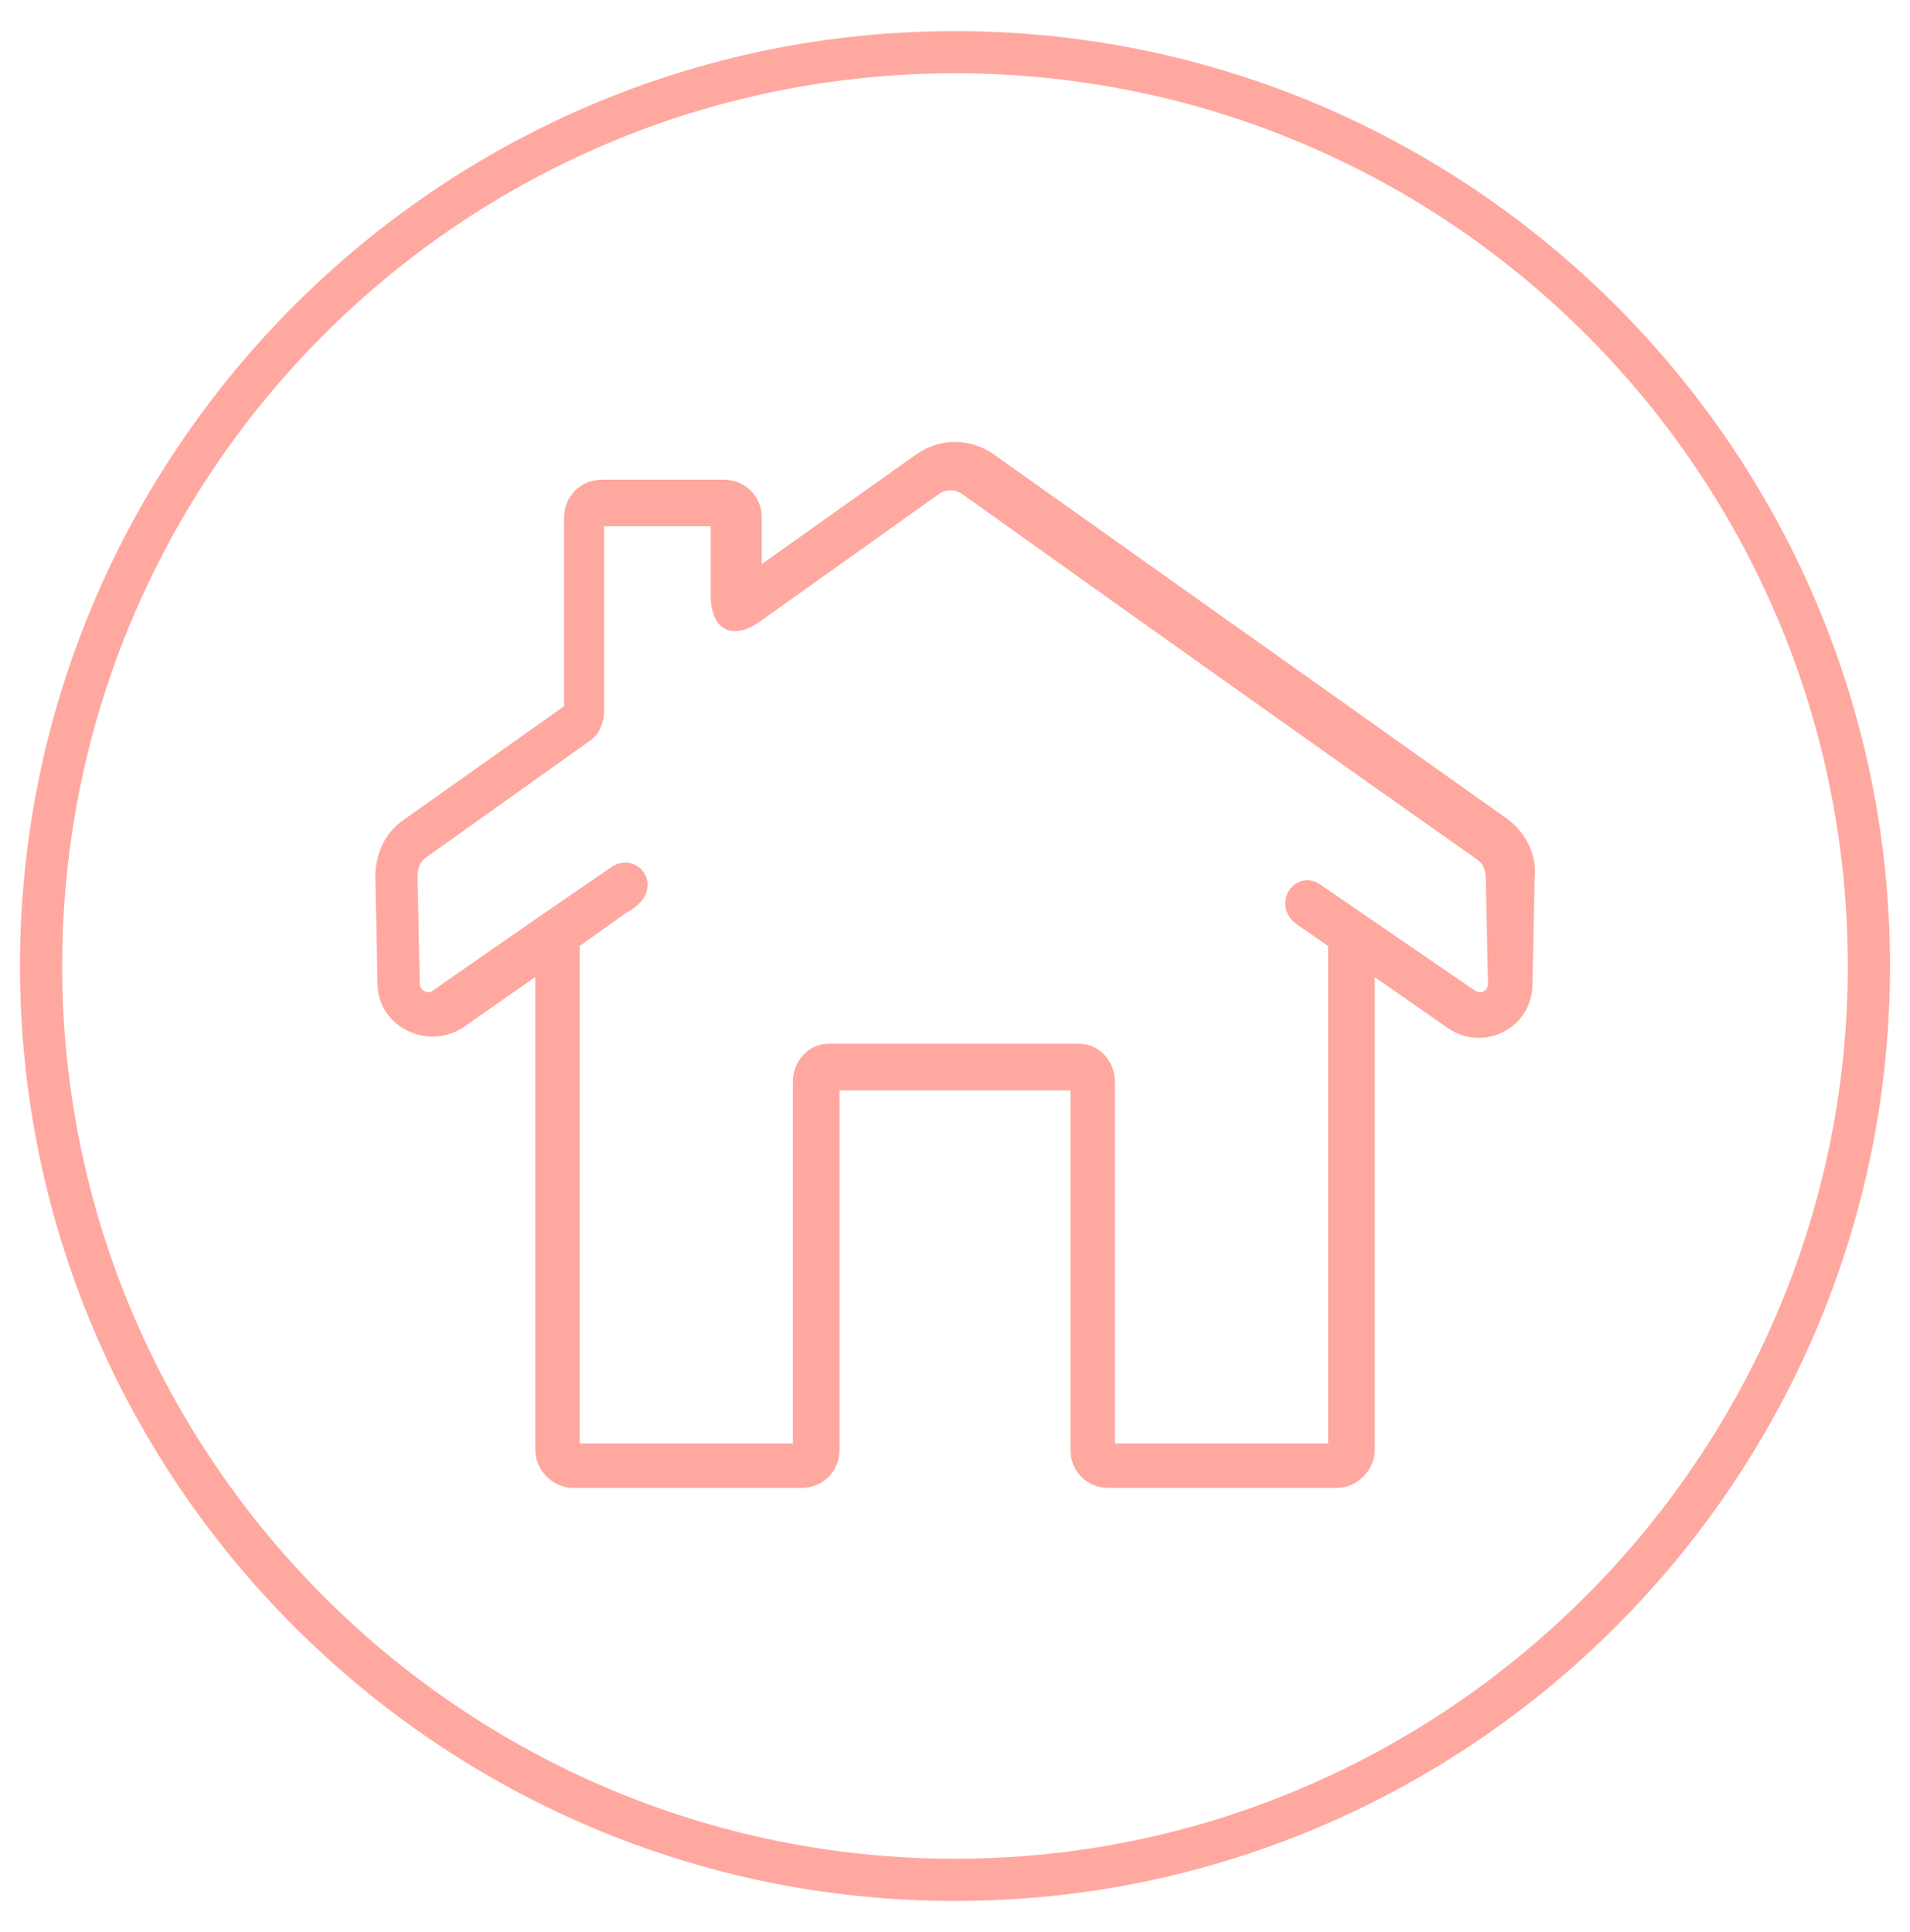
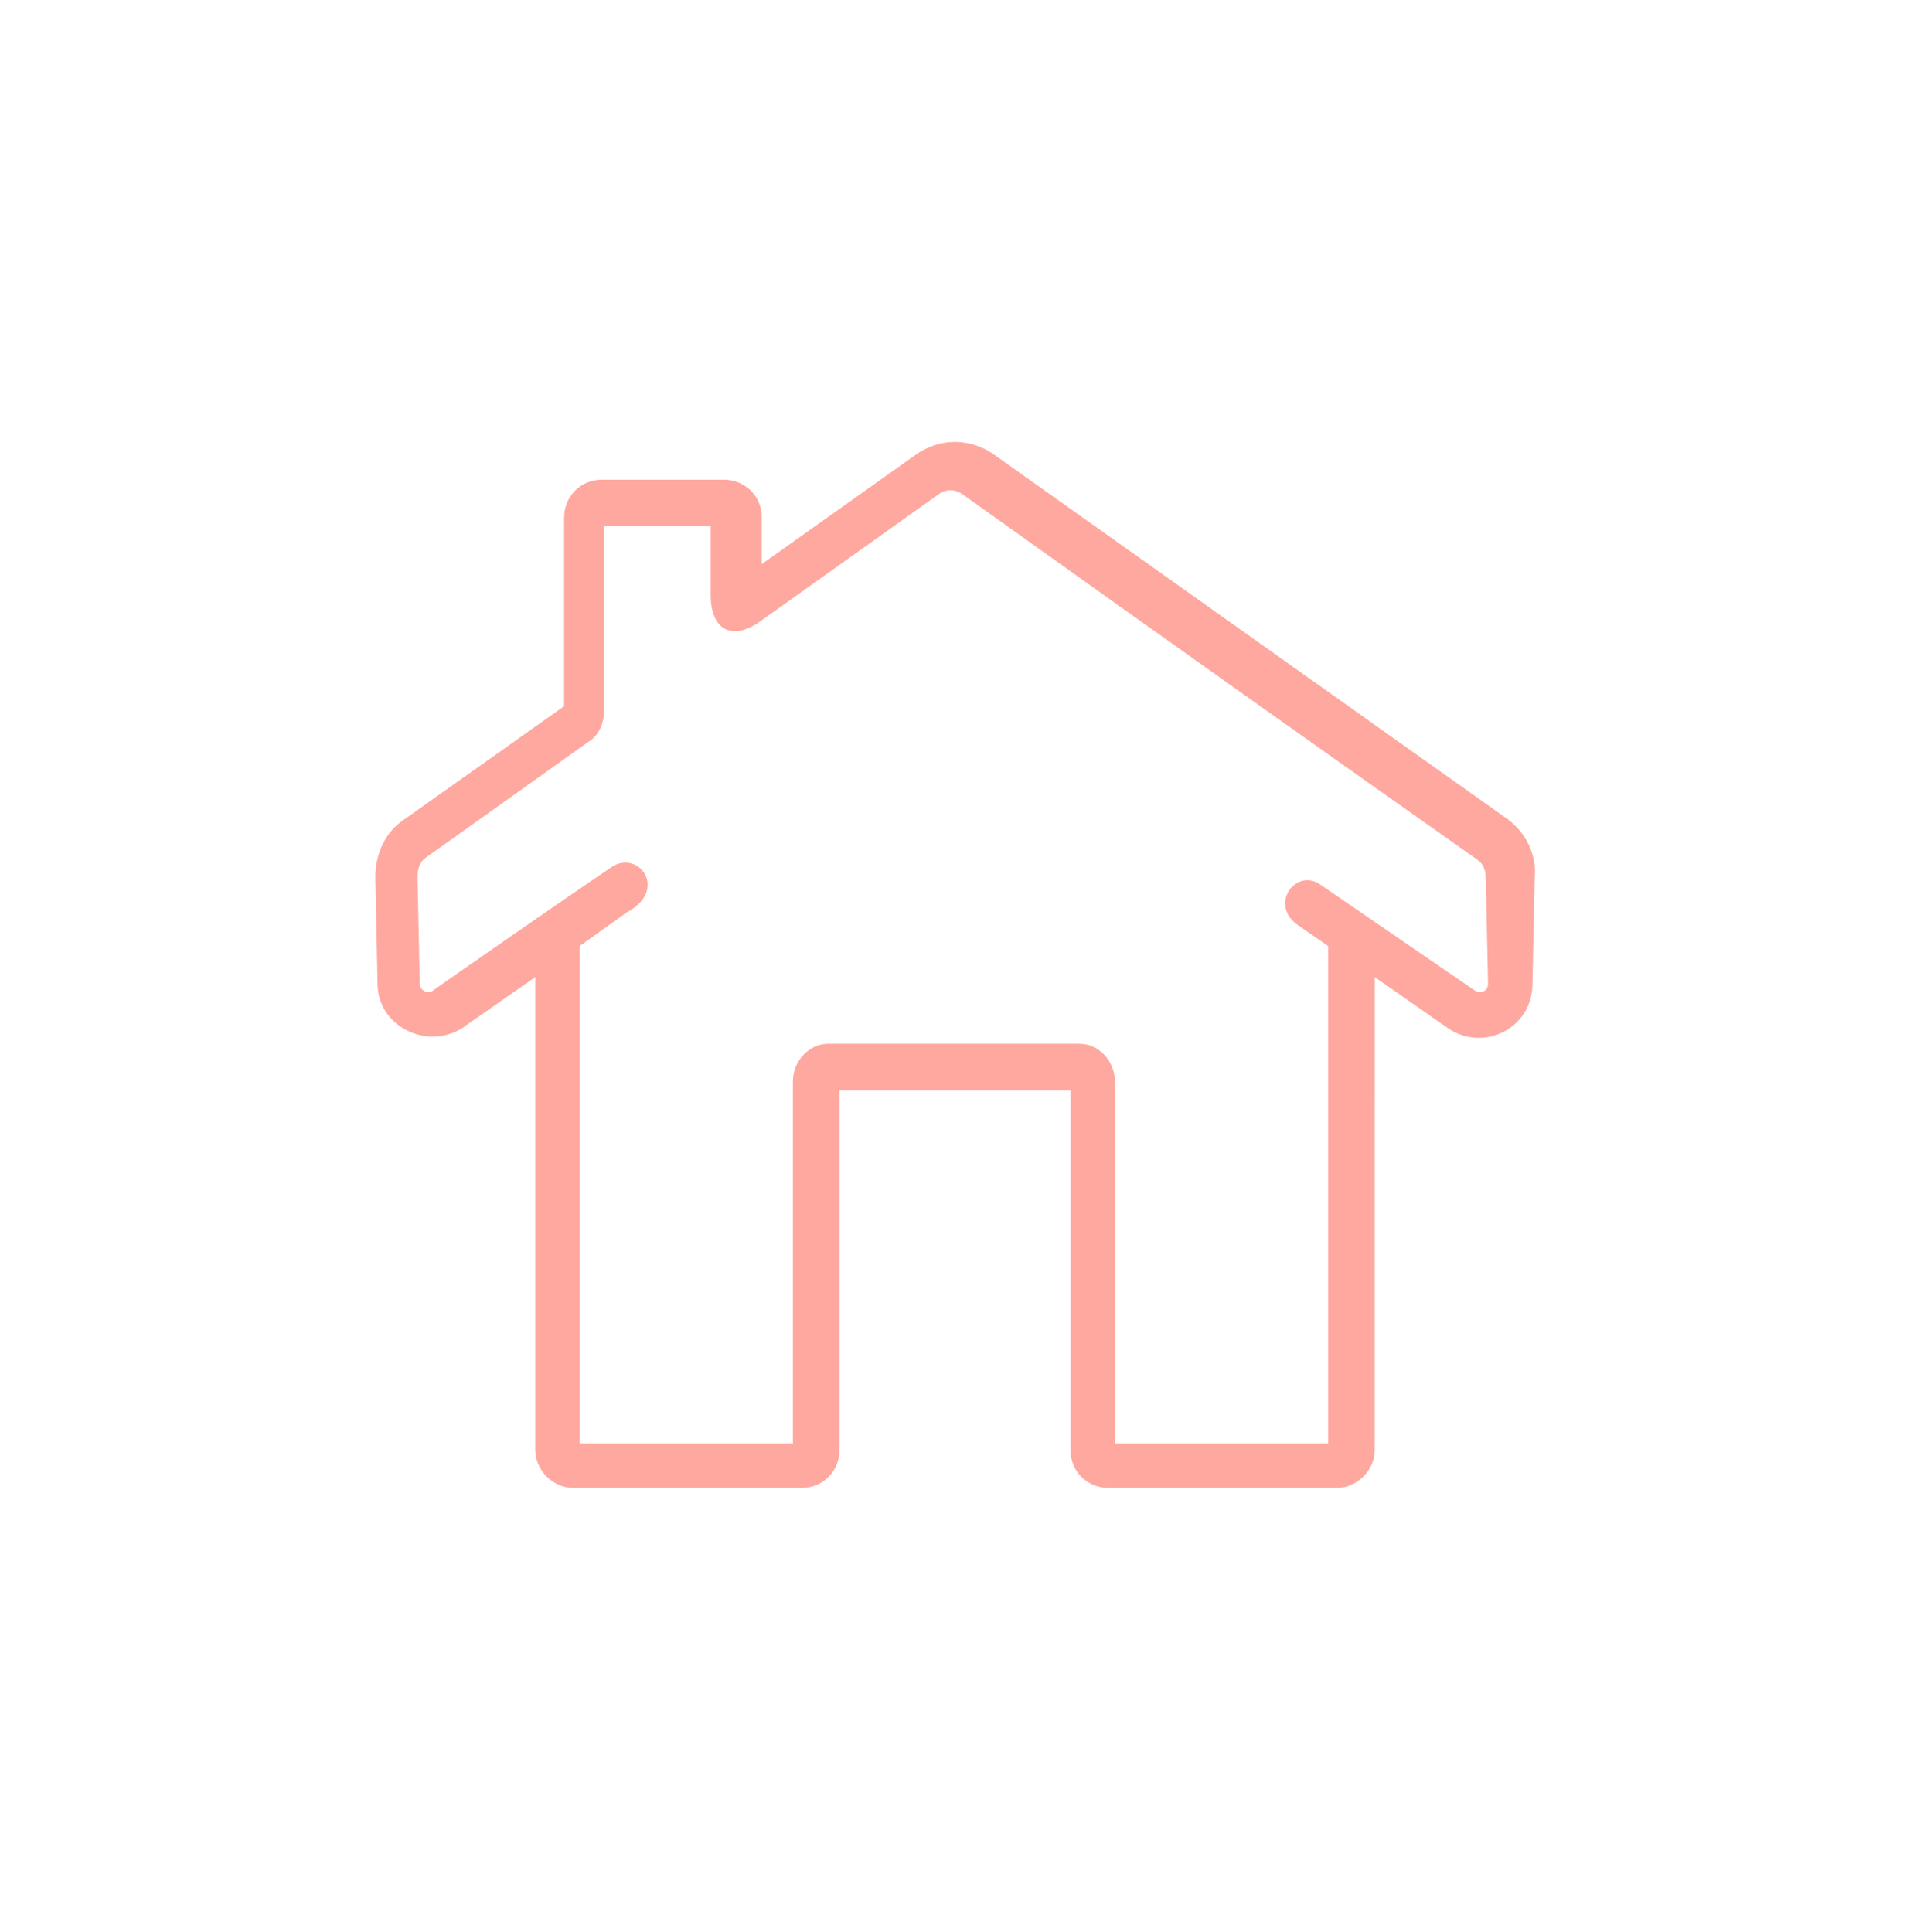
<svg xmlns="http://www.w3.org/2000/svg" version="1.1" x="0px" y="0px" viewBox="0 0 86 87" style="enable-background:new 0 0 86 87;" xml:space="preserve">
  <style type="text/css"> .st0{fill:#FFA89F;} </style>
  <g id="V_x2F_H"> </g>
  <g id="Training"> </g>
  <g id="PTO"> </g>
  <g id="hca"> </g>
  <g id="EAP">
    <g>
-       <path class="st0" d="M43,85.6c-23.2,0-42.1-18.9-42.1-42.1S19.8,1.4,43,1.4s42.1,18.9,42.1,42.1S66.2,85.6,43,85.6z M43,3.3 C20.8,3.3,2.8,21.3,2.8,43.5c0,22.2,18.1,40.2,40.2,40.2s40.2-18.1,40.2-40.2C83.2,21.3,65.2,3.3,43,3.3z" />
-     </g>
+       </g>
    <g>
      <g>
        <path class="st0" d="M67.9,36.9L44.8,20.5c-1.1-0.8-2.5-0.8-3.6,0l-6.9,4.9v-2.1c0-1-0.8-1.7-1.7-1.7h-5.5c-1,0-1.7,0.8-1.7,1.7 v8.5l-7.2,5.1c-0.9,0.6-1.3,1.6-1.3,2.6l0.1,4.8c0,1.9,2.2,3,3.8,2l3.3-2.3v21.3c0,0.9,0.8,1.7,1.7,1.7h10.3c1,0,1.7-0.8,1.7-1.7 V49.1h10.4v16.2c0,1,0.8,1.7,1.7,1.7h10.3c0.9,0,1.7-0.8,1.7-1.7V44l3.3,2.3c1.6,1.1,3.8,0,3.8-2l0.1-4.8 C69.2,38.5,68.7,37.5,67.9,36.9z M67,44.3c0,0.3-0.3,0.5-0.6,0.3l-7-4.8c-1.1-0.7-2.3,1-0.9,1.9l1.3,0.9V65h-9.6V48.7 c0-0.9-0.7-1.7-1.6-1.7H37.3c-0.9,0-1.6,0.8-1.6,1.7V65h-9.6V42.6l2.1-1.5c1.9-1,0.6-2.8-0.6-2.1c-4.4,3-8.1,5.6-8.1,5.6 c-0.2,0.2-0.6,0-0.6-0.3l-0.1-4.8c0-0.4,0.1-0.7,0.4-0.9l7.3-5.2c0.5-0.3,0.7-0.9,0.7-1.4v-8.3h4.8l0,3.1c0,1.5,0.9,2.1,2.2,1.2 l8-5.7c0.4-0.3,0.8-0.3,1.2,0c7.7,5.5,15.3,10.9,23.1,16.4c0.3,0.2,0.4,0.5,0.4,0.9L67,44.3z" />
      </g>
    </g>
  </g>
  <g id="dental"> </g>
</svg>